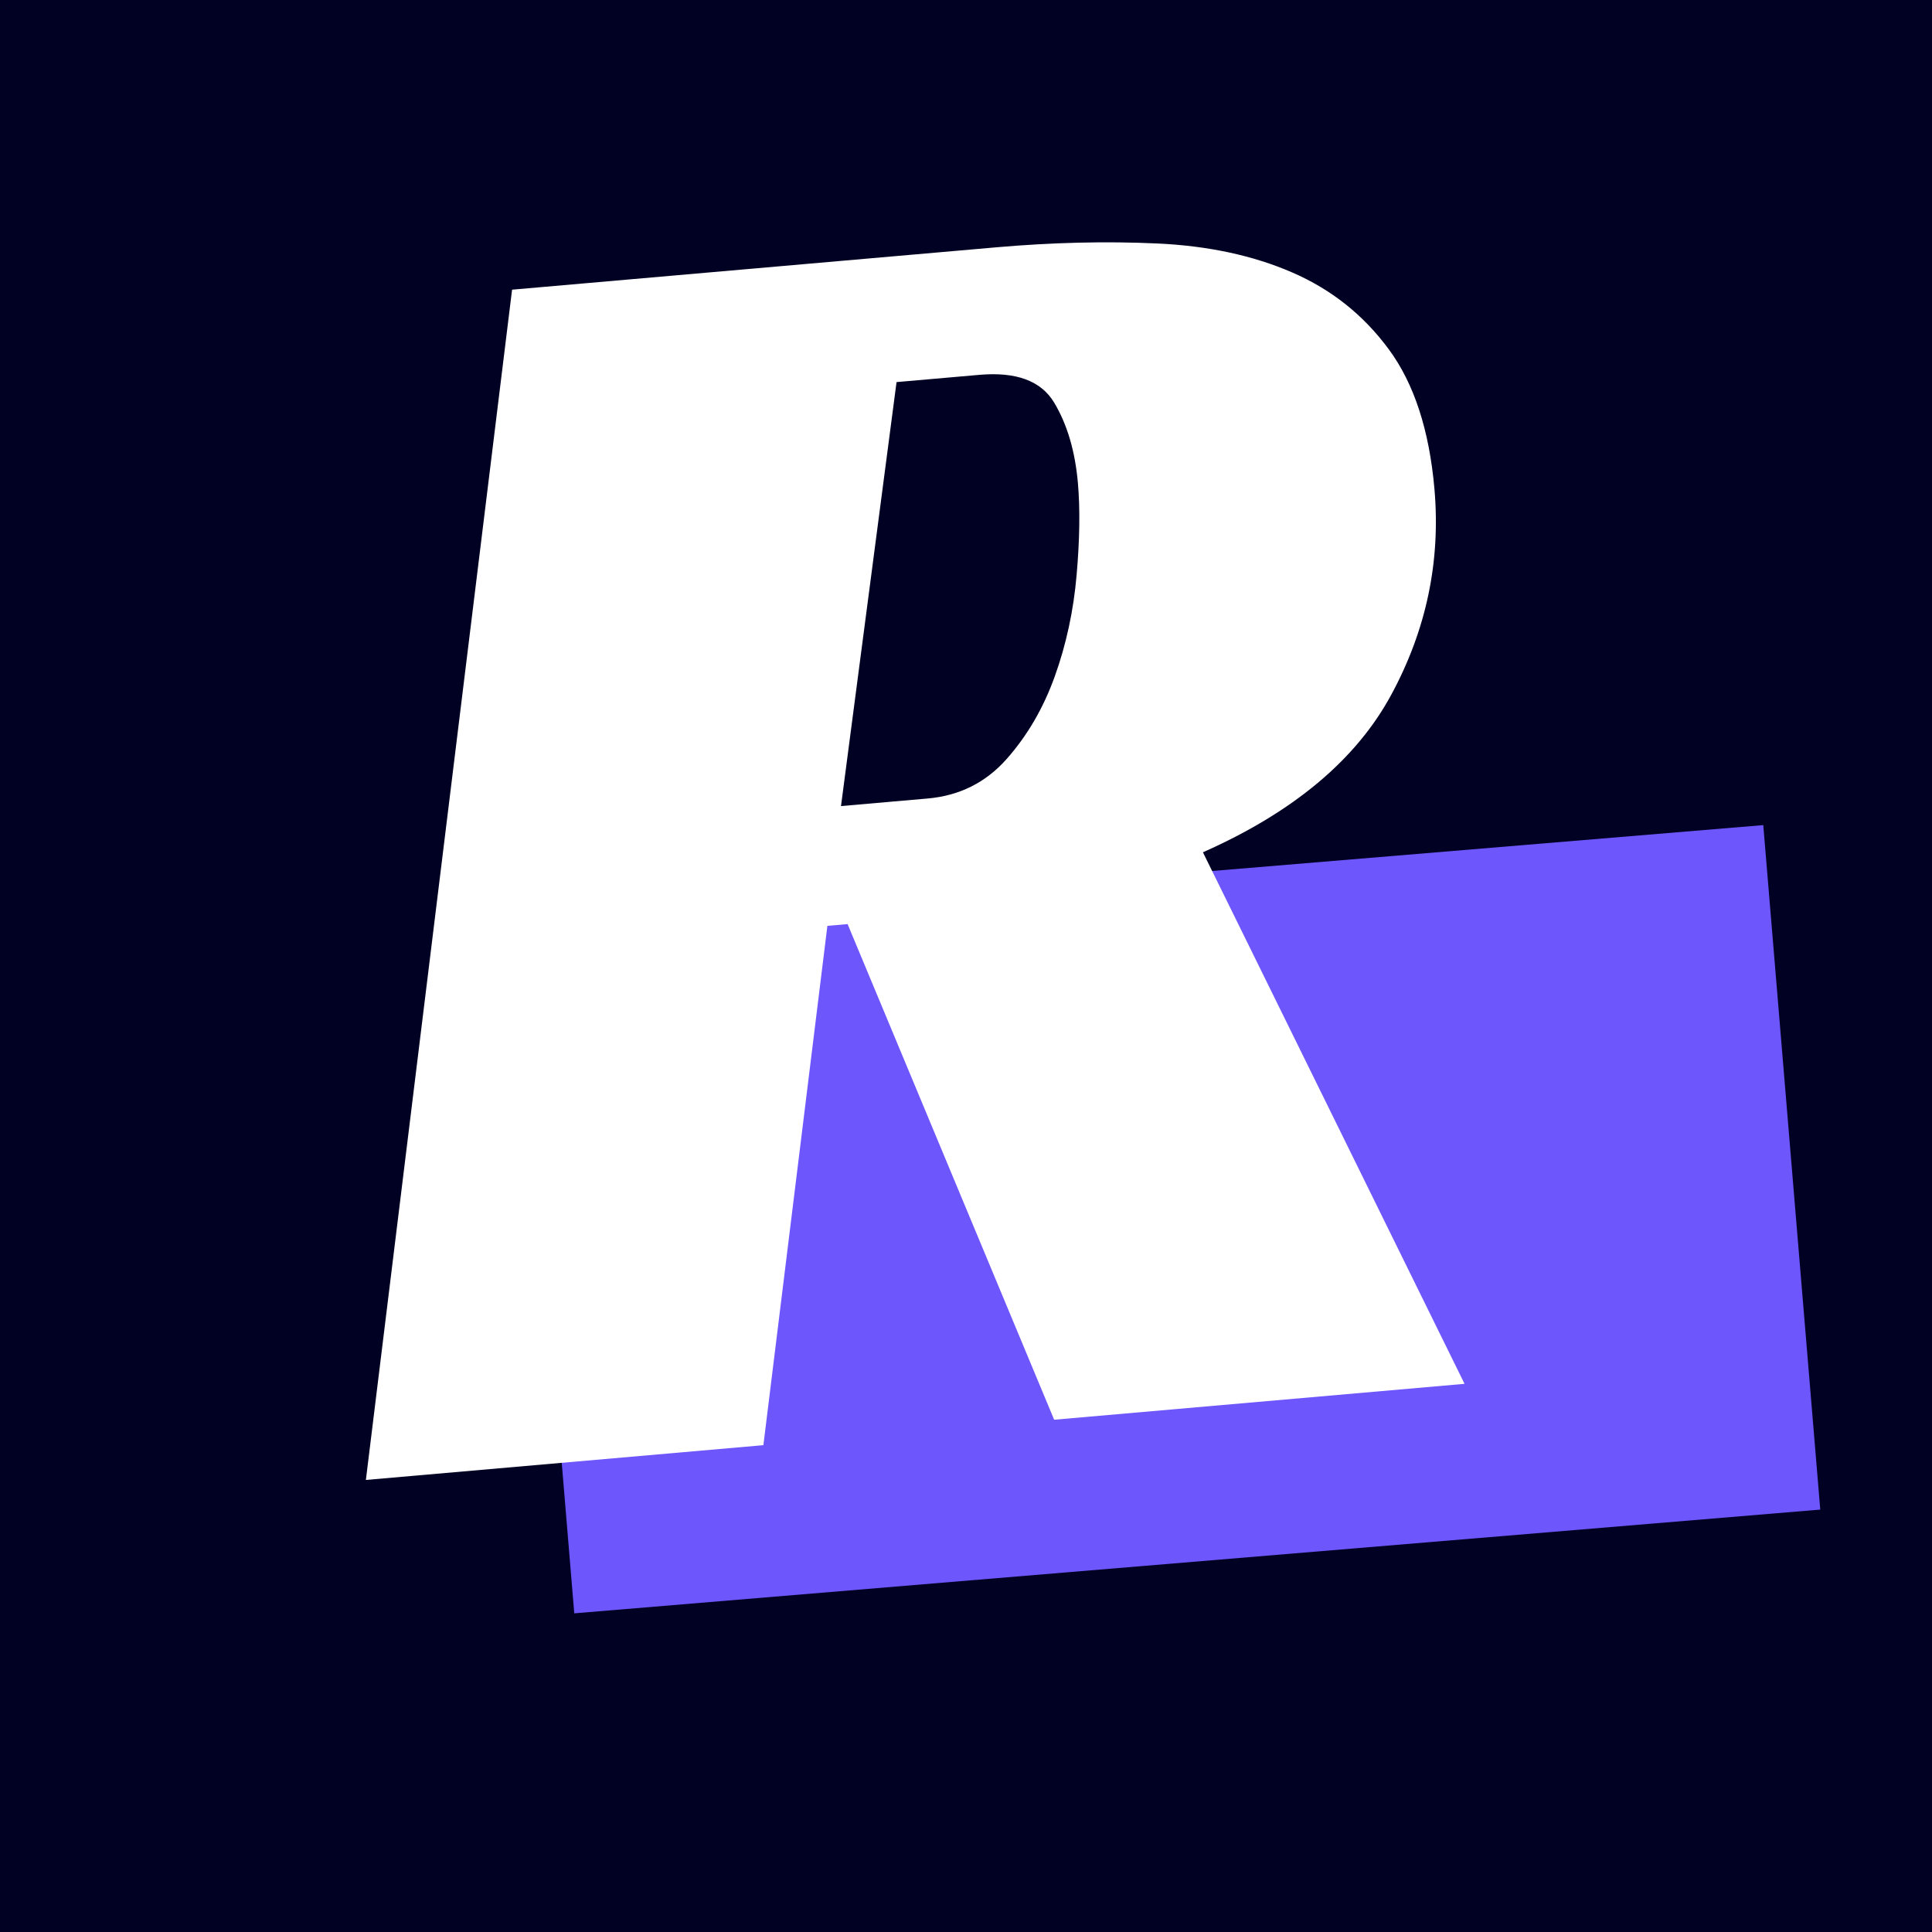
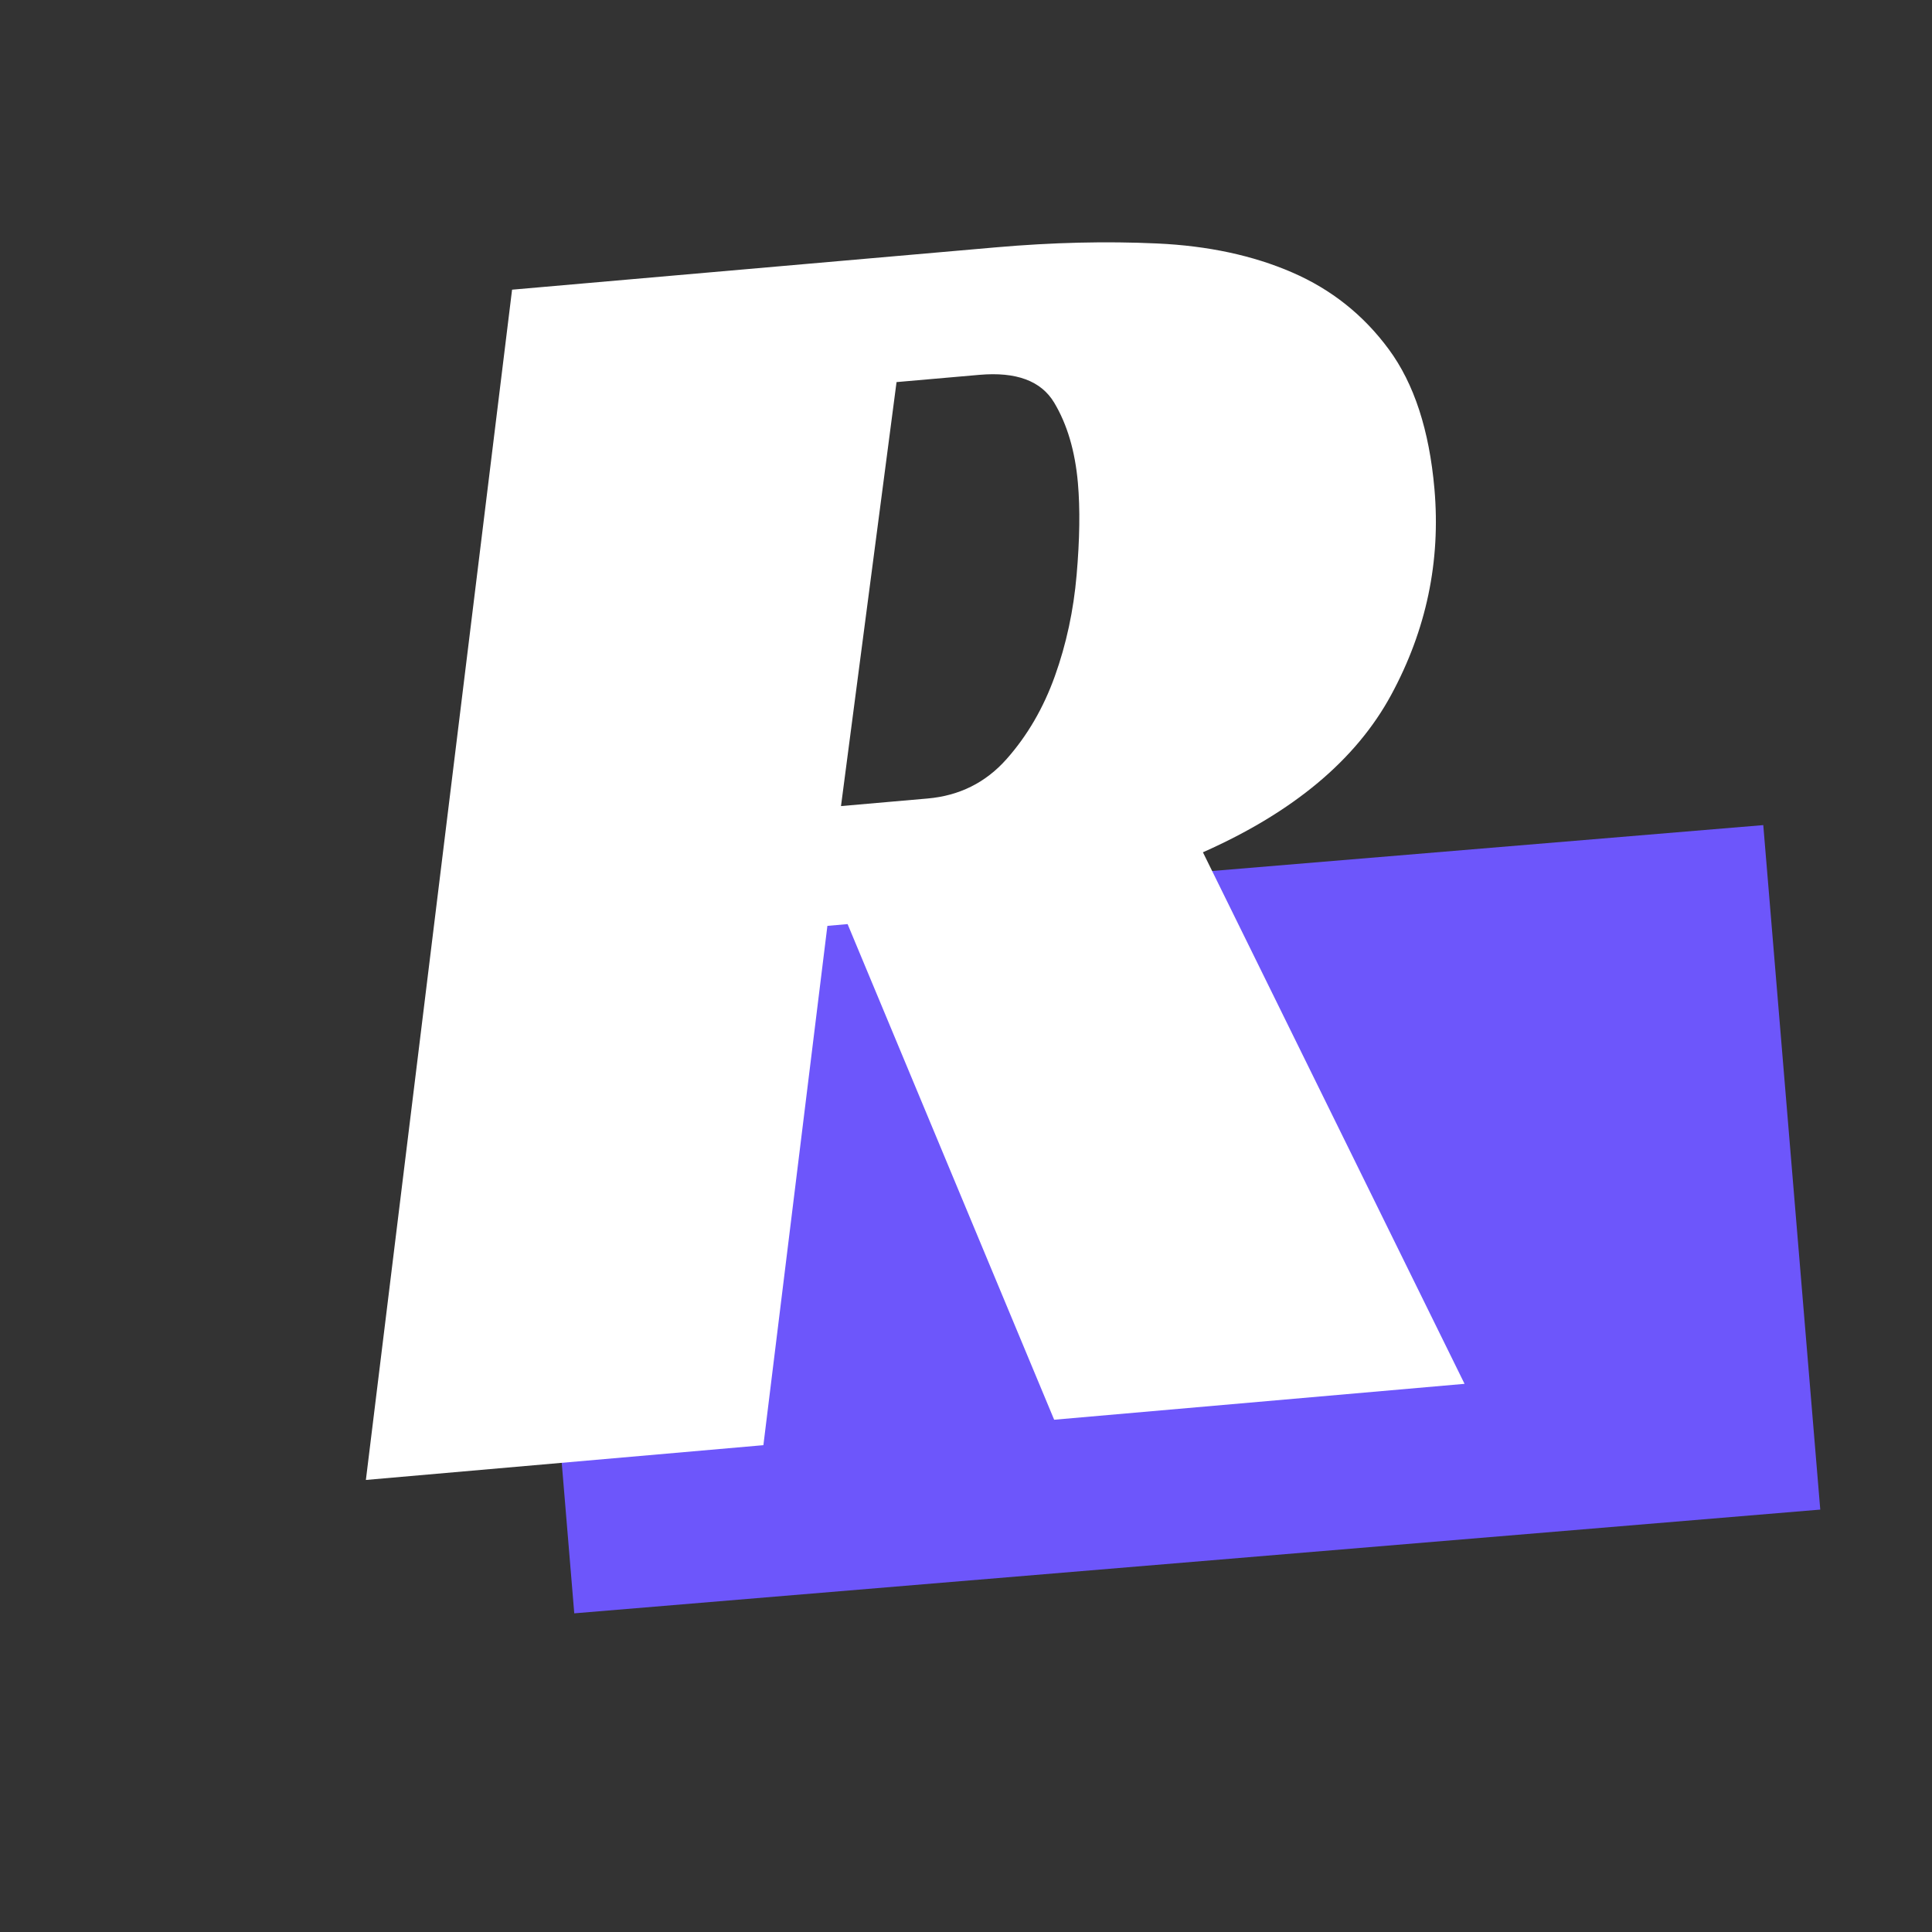
<svg xmlns="http://www.w3.org/2000/svg" version="1.1" width="500" height="500">
  <rect width="100%" height="100%" fill="#333333" stroke="none" />
  <svg width="500" zoomAndPan="magnify" viewBox="0 0 375 375" height="500" preserveAspectRatio="xMidYMid meet" version="1.0">
    <defs>
      <g />
      <clipPath id="SvgjsClipPath1023">
        <path d="M 51.75 0 L 323.25 0 C 351.832 0 375 23.168 375 51.75 L 375 323.25 C 375 351.832 351.832 375 323.25 375 L 51.75 375 C 38.023 375 24.863 369.547 15.156 359.844 C 5.453 350.137 0 336.977 0 323.25 L 0 51.75 C 0 23.168 23.168 0 51.75 0 Z M 51.75 0 " clip-rule="nonzero" />
      </clipPath>
      <clipPath id="SvgjsClipPath1022">
        <path d="M 0 0 L 375 0 L 375 375 L 0 375 Z M 0 0 " clip-rule="nonzero" />
      </clipPath>
      <clipPath id="SvgjsClipPath1021">
        <path d="M 51.75 0 L 323.25 0 C 351.832 0 375 23.168 375 51.75 L 375 323.25 C 375 351.832 351.832 375 323.25 375 L 51.75 375 C 38.023 375 24.863 369.547 15.156 359.844 C 5.453 350.137 0 336.977 0 323.25 L 0 51.75 C 0 23.168 23.168 0 51.75 0 Z M 51.75 0 " clip-rule="nonzero" />
      </clipPath>
      <clipPath id="SvgjsClipPath1020">
        <rect x="0" width="375" y="0" height="375" />
      </clipPath>
      <clipPath id="SvgjsClipPath1019">
        <path d="M 100 166 L 354 166 L 354 308 L 100 308 Z M 100 166 " clip-rule="nonzero" />
      </clipPath>
      <clipPath id="SvgjsClipPath1018">
        <path d="M 100.402 180.289 L 342.25 160.152 L 353.312 293.012 L 111.465 313.148 Z M 100.402 180.289 " clip-rule="nonzero" />
      </clipPath>
      <clipPath id="SvgjsClipPath1017">
        <path d="M 269.938 166.172 L 100.402 180.289 L 183.754 307.129 L 353.285 293.016 Z M 269.938 166.172 " clip-rule="nonzero" />
      </clipPath>
      <clipPath id="SvgjsClipPath1016">
        <path d="M 0.32 0.078 L 253.52 0.078 L 253.52 141.199 L 0.32 141.199 Z M 0.32 0.078 " clip-rule="nonzero" />
      </clipPath>
      <clipPath id="SvgjsClipPath1015">
-         <path d="M 0.402 14.289 L 242.25 -5.848 L 253.312 127.012 L 11.465 147.148 Z M 0.402 14.289 " clip-rule="nonzero" />
-       </clipPath>
+         </clipPath>
      <clipPath id="SvgjsClipPath1014">
-         <path d="M 169.938 0.172 L 0.402 14.289 L 83.754 141.129 L 253.285 127.016 Z M 169.938 0.172 " clip-rule="nonzero" />
-       </clipPath>
+         </clipPath>
      <clipPath id="SvgjsClipPath1013">
        <rect x="0" width="254" y="0" height="142" />
      </clipPath>
      <clipPath id="SvgjsClipPath1012">
        <rect x="0" width="271" y="0" height="375" />
      </clipPath>
    </defs>
    <g clip-path="url(#37f0ea11fb)">
      <g transform="matrix(1, 0, 0, 1, 0, 0)">
        <g clip-path="url(#81c2f56ed9)">
          <g clip-path="url(#f535ce719f)">
            <g clip-path="url(#f69ac751fa)">
-               <rect x="-82.5" width="540" fill="#000123" height="540" y="-82.5" fill-opacity="1" />
-             </g>
+               </g>
          </g>
        </g>
      </g>
    </g>
    <g clip-path="url(#26af4de3d5)">
      <g clip-path="url(#81f7fb3320)">
        <g clip-path="url(#f0aeb0566c)">
          <g transform="matrix(1, 0, 0, 1, 100, 166)">
            <g clip-path="url(#949c1ef7ab)">
              <g clip-path="url(#0063e2ee56)">
                <g clip-path="url(#e73732aca8)">
                  <g clip-path="url(#9da22f474b)">
                    <path fill="#6d56fb" d="M 0.402 14.289 L 242.25 -5.848 L 253.312 127.012 L 11.465 147.148 Z M 0.402 14.289 " fill-opacity="1" fill-rule="nonzero" />
                  </g>
                </g>
              </g>
            </g>
          </g>
        </g>
      </g>
    </g>
    <g transform="matrix(1, 0, 0, 1, 37, 0)">
      <g clip-path="url(#50255c500b)">
        <g fill="#ffffff" fill-opacity="1">
          <g transform="translate(34.018, 287.257)">
            <g>
              <path d="M 207.406 -192.359 C 208.633 -178.305 205.836 -164.984 199.016 -152.391 C 192.203 -139.797 180.02 -129.609 162.469 -121.828 L 213.25 -18.656 L 133.594 -11.688 L 93.5 -107.891 L 89.578 -107.547 L 77.156 -6.75 L 0 0 L 28.375 -231.031 L 122.312 -239.25 C 133.27 -240.207 143.688 -240.457 153.562 -240 C 163.445 -239.551 172.191 -237.676 179.797 -234.375 C 187.398 -231.082 193.648 -226.109 198.547 -219.453 C 203.453 -212.805 206.406 -203.773 207.406 -192.359 Z M 109.016 -132.266 C 115.191 -132.805 120.301 -135.352 124.344 -139.906 C 128.383 -144.457 131.516 -149.832 133.734 -156.031 C 135.953 -162.227 137.359 -168.77 137.953 -175.656 C 138.555 -182.551 138.641 -188.5 138.203 -193.5 C 137.66 -199.688 136.125 -204.891 133.594 -209.109 C 131.07 -213.328 126.234 -215.125 119.078 -214.5 L 103 -213.094 L 92.219 -130.797 Z M 109.016 -132.266 " />
            </g>
          </g>
        </g>
      </g>
    </g>
  </svg>
  <style>@media (prefers-color-scheme: light) { :root { filter: none; } }
@media (prefers-color-scheme: dark) { :root { filter: none; } }
</style>
</svg>